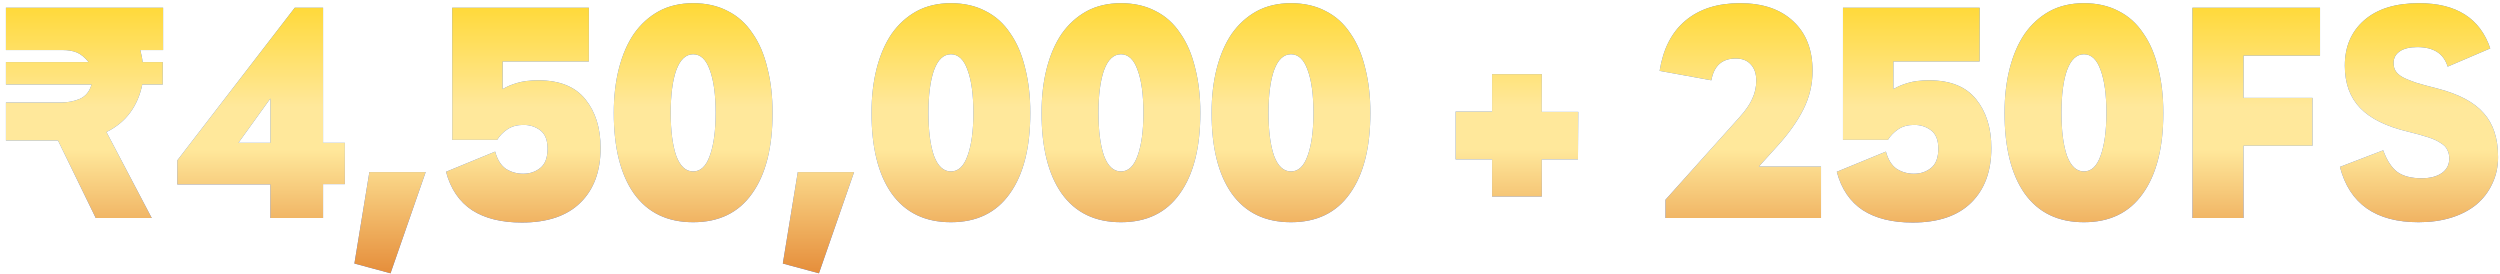
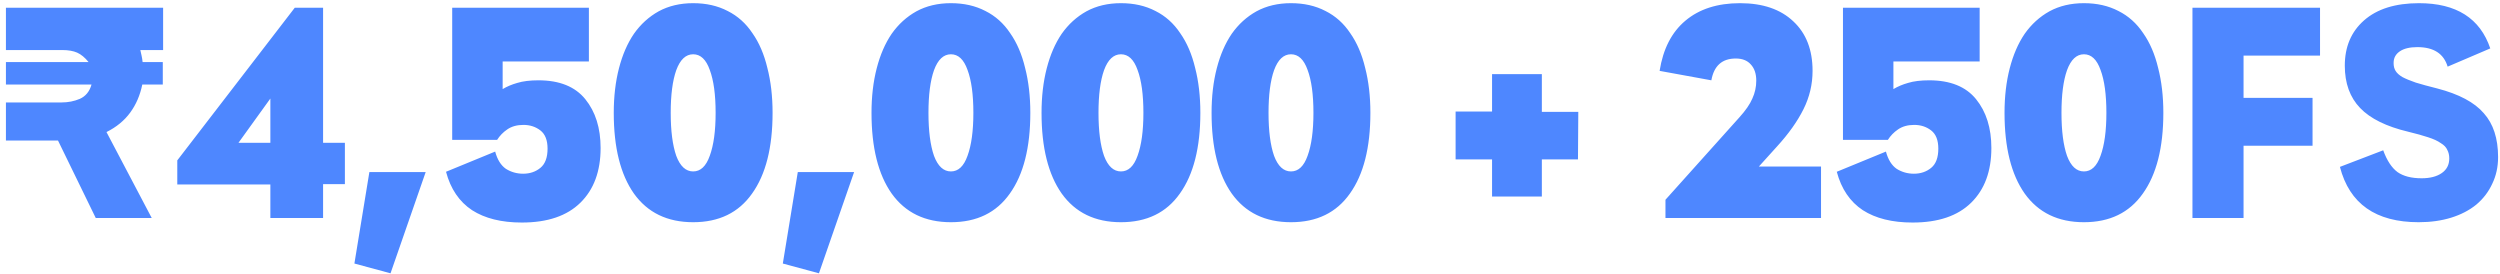
<svg xmlns="http://www.w3.org/2000/svg" width="338" height="37" viewBox="0 0 338 37" fill="none">
  <path d="M20.513 29.471H12.945L7.841 18.998H0.801V13.851H8.325C9.205 13.851 10.026 13.689 10.789 13.367C11.581 13.014 12.109 12.369 12.373 11.431H0.801V8.394H11.977C11.478 7.778 10.965 7.353 10.437 7.118C9.909 6.884 9.234 6.766 8.413 6.766H0.801V1.046H22.053V6.766H18.973C19.032 7.03 19.09 7.294 19.149 7.558C19.207 7.822 19.252 8.101 19.281 8.394H22.009V11.431H19.237C18.944 12.868 18.401 14.129 17.609 15.214C16.817 16.3 15.746 17.18 14.397 17.855L20.513 29.471ZM36.553 24.939H23.969V21.683L39.853 1.046H43.681V19.306H46.629V24.895H43.681V29.471H36.553V24.939ZM36.553 19.306V13.322L32.241 19.306H36.553ZM47.915 35.63L49.939 23.267H57.551L52.799 36.95L47.915 35.63ZM70.554 30.087C67.797 30.087 65.553 29.529 63.822 28.415C62.092 27.27 60.918 25.54 60.302 23.223L66.946 20.494C67.24 21.58 67.724 22.357 68.398 22.826C69.102 23.267 69.879 23.486 70.73 23.486C71.639 23.486 72.417 23.223 73.062 22.695C73.707 22.166 74.03 21.301 74.03 20.099C74.03 18.954 73.707 18.133 73.062 17.634C72.417 17.136 71.654 16.887 70.774 16.887C69.894 16.887 69.161 17.092 68.574 17.503C68.017 17.884 67.562 18.353 67.21 18.91H61.138V1.046H79.618V8.306H67.958V12.046C68.545 11.694 69.205 11.416 69.938 11.21C70.701 10.976 71.654 10.858 72.798 10.858C75.644 10.858 77.755 11.709 79.134 13.411C80.513 15.112 81.202 17.312 81.202 20.011C81.202 23.149 80.293 25.613 78.474 27.402C76.656 29.192 74.016 30.087 70.554 30.087ZM93.716 30.043C90.226 30.043 87.556 28.752 85.708 26.171C83.89 23.589 82.98 19.952 82.98 15.258C82.98 13.059 83.215 11.049 83.684 9.23C84.154 7.412 84.828 5.857 85.708 4.566C86.618 3.276 87.732 2.264 89.052 1.53C90.402 0.797 91.956 0.43 93.716 0.43C95.476 0.43 97.031 0.782 98.38 1.486C99.73 2.161 100.844 3.158 101.724 4.478C102.634 5.769 103.308 7.338 103.748 9.186C104.218 11.005 104.452 13.029 104.452 15.258C104.452 19.952 103.528 23.589 101.68 26.171C99.862 28.752 97.207 30.043 93.716 30.043ZM93.716 23.178C94.714 23.178 95.462 22.474 95.96 21.067C96.488 19.629 96.752 17.693 96.752 15.258C96.752 12.794 96.488 10.858 95.96 9.45C95.462 8.042 94.714 7.338 93.716 7.338C92.719 7.338 91.956 8.057 91.428 9.494C90.93 10.902 90.68 12.824 90.68 15.258C90.68 17.693 90.93 19.629 91.428 21.067C91.956 22.474 92.719 23.178 93.716 23.178ZM105.837 35.63L107.861 23.267H115.473L110.721 36.95L105.837 35.63ZM128.564 30.043C125.073 30.043 122.404 28.752 120.556 26.171C118.737 23.589 117.828 19.952 117.828 15.258C117.828 13.059 118.063 11.049 118.532 9.23C119.001 7.412 119.676 5.857 120.556 4.566C121.465 3.276 122.58 2.264 123.9 1.53C125.249 0.797 126.804 0.43 128.564 0.43C130.324 0.43 131.879 0.782 133.228 1.486C134.577 2.161 135.692 3.158 136.572 4.478C137.481 5.769 138.156 7.338 138.596 9.186C139.065 11.005 139.3 13.029 139.3 15.258C139.3 19.952 138.376 23.589 136.528 26.171C134.709 28.752 132.055 30.043 128.564 30.043ZM128.564 23.178C129.561 23.178 130.309 22.474 130.808 21.067C131.336 19.629 131.6 17.693 131.6 15.258C131.6 12.794 131.336 10.858 130.808 9.45C130.309 8.042 129.561 7.338 128.564 7.338C127.567 7.338 126.804 8.057 126.276 9.494C125.777 10.902 125.528 12.824 125.528 15.258C125.528 17.693 125.777 19.629 126.276 21.067C126.804 22.474 127.567 23.178 128.564 23.178ZM151.552 30.043C148.062 30.043 145.392 28.752 143.544 26.171C141.726 23.589 140.816 19.952 140.816 15.258C140.816 13.059 141.051 11.049 141.52 9.23C141.99 7.412 142.664 5.857 143.544 4.566C144.454 3.276 145.568 2.264 146.888 1.53C148.238 0.797 149.792 0.43 151.552 0.43C153.312 0.43 154.867 0.782 156.216 1.486C157.566 2.161 158.68 3.158 159.56 4.478C160.47 5.769 161.144 7.338 161.584 9.186C162.054 11.005 162.288 13.029 162.288 15.258C162.288 19.952 161.364 23.589 159.516 26.171C157.698 28.752 155.043 30.043 151.552 30.043ZM151.552 23.178C152.55 23.178 153.298 22.474 153.796 21.067C154.324 19.629 154.588 17.693 154.588 15.258C154.588 12.794 154.324 10.858 153.796 9.45C153.298 8.042 152.55 7.338 151.552 7.338C150.555 7.338 149.792 8.057 149.264 9.494C148.766 10.902 148.516 12.824 148.516 15.258C148.516 17.693 148.766 19.629 149.264 21.067C149.792 22.474 150.555 23.178 151.552 23.178ZM174.541 30.043C171.05 30.043 168.381 28.752 166.533 26.171C164.714 23.589 163.805 19.952 163.805 15.258C163.805 13.059 164.039 11.049 164.509 9.23C164.978 7.412 165.653 5.857 166.533 4.566C167.442 3.276 168.557 2.264 169.877 1.53C171.226 0.797 172.781 0.43 174.541 0.43C176.301 0.43 177.855 0.782 179.205 1.486C180.554 2.161 181.669 3.158 182.549 4.478C183.458 5.769 184.133 7.338 184.573 9.186C185.042 11.005 185.277 13.029 185.277 15.258C185.277 19.952 184.353 23.589 182.505 26.171C180.686 28.752 178.031 30.043 174.541 30.043ZM174.541 23.178C175.538 23.178 176.286 22.474 176.785 21.067C177.313 19.629 177.577 17.693 177.577 15.258C177.577 12.794 177.313 10.858 176.785 9.45C176.286 8.042 175.538 7.338 174.541 7.338C173.543 7.338 172.781 8.057 172.253 9.494C171.754 10.902 171.505 12.824 171.505 15.258C171.505 17.693 171.754 19.629 172.253 21.067C172.781 22.474 173.543 23.178 174.541 23.178ZM213.342 21.55H208.458V26.567H201.726V21.55H196.798V15.082H201.726V10.023H208.458V15.127H213.386L213.342 21.55ZM225.171 27.006L235.159 15.874C236.01 14.936 236.597 14.085 236.919 13.322C237.271 12.56 237.447 11.753 237.447 10.902C237.447 9.964 237.198 9.23 236.699 8.702C236.23 8.174 235.555 7.91 234.675 7.91C232.827 7.91 231.727 8.893 231.375 10.858L224.379 9.582C224.849 6.62 226.007 4.361 227.855 2.806C229.733 1.222 232.197 0.43 235.247 0.43C238.327 0.43 240.733 1.252 242.463 2.894C244.194 4.508 245.059 6.737 245.059 9.582C245.059 11.401 244.649 13.132 243.827 14.774C243.006 16.417 241.818 18.089 240.263 19.791L237.799 22.518H246.203V29.471H225.171V27.006ZM258.585 30.087C255.828 30.087 253.584 29.529 251.853 28.415C250.123 27.27 248.949 25.54 248.333 23.223L254.977 20.494C255.271 21.58 255.755 22.357 256.429 22.826C257.133 23.267 257.911 23.486 258.761 23.486C259.671 23.486 260.448 23.223 261.093 22.695C261.739 22.166 262.061 21.301 262.061 20.099C262.061 18.954 261.739 18.133 261.093 17.634C260.448 17.136 259.685 16.887 258.805 16.887C257.925 16.887 257.192 17.092 256.605 17.503C256.048 17.884 255.593 18.353 255.241 18.91H249.169V1.046H267.649V8.306H255.989V12.046C256.576 11.694 257.236 11.416 257.969 11.21C258.732 10.976 259.685 10.858 260.829 10.858C263.675 10.858 265.787 11.709 267.165 13.411C268.544 15.112 269.233 17.312 269.233 20.011C269.233 23.149 268.324 25.613 266.505 27.402C264.687 29.192 262.047 30.087 258.585 30.087ZM281.748 30.043C278.257 30.043 275.588 28.752 273.74 26.171C271.921 23.589 271.012 19.952 271.012 15.258C271.012 13.059 271.246 11.049 271.716 9.23C272.185 7.412 272.86 5.857 273.74 4.566C274.649 3.276 275.764 2.264 277.084 1.53C278.433 0.797 279.988 0.43 281.748 0.43C283.508 0.43 285.062 0.782 286.412 1.486C287.761 2.161 288.876 3.158 289.756 4.478C290.665 5.769 291.34 7.338 291.78 9.186C292.249 11.005 292.484 13.029 292.484 15.258C292.484 19.952 291.56 23.589 289.712 26.171C287.893 28.752 285.238 30.043 281.748 30.043ZM281.748 23.178C282.745 23.178 283.493 22.474 283.992 21.067C284.52 19.629 284.784 17.693 284.784 15.258C284.784 12.794 284.52 10.858 283.992 9.45C283.493 8.042 282.745 7.338 281.748 7.338C280.75 7.338 279.988 8.057 279.46 9.494C278.961 10.902 278.712 12.824 278.712 15.258C278.712 17.693 278.961 19.629 279.46 21.067C279.988 22.474 280.75 23.178 281.748 23.178ZM303.328 7.514V13.235H312.656V19.703H303.328V29.471H296.42V1.046H313.668V7.514H303.328ZM327.005 30.043C321.197 30.043 317.648 27.549 316.357 22.562L322.209 20.319C322.708 21.697 323.353 22.68 324.145 23.267C324.937 23.824 326.022 24.102 327.401 24.102C328.545 24.102 329.454 23.868 330.129 23.398C330.804 22.929 331.141 22.269 331.141 21.419C331.141 20.979 331.053 20.597 330.877 20.274C330.73 19.922 330.437 19.614 329.997 19.351C329.586 19.057 329.014 18.793 328.281 18.558C327.577 18.324 326.682 18.075 325.597 17.811C322.634 17.107 320.464 16.036 319.085 14.598C317.706 13.161 317.017 11.255 317.017 8.878C317.017 6.326 317.882 4.288 319.613 2.762C321.373 1.208 323.852 0.43 327.049 0.43C332.094 0.43 335.306 2.469 336.685 6.546L330.921 9.01C330.393 7.25 329.029 6.37 326.829 6.37C325.802 6.37 325.01 6.561 324.453 6.942C323.896 7.324 323.617 7.837 323.617 8.482C323.617 8.512 323.617 8.541 323.617 8.57C323.617 8.952 323.705 9.289 323.881 9.582C324.057 9.876 324.365 10.155 324.805 10.418C325.245 10.653 325.846 10.902 326.609 11.166C327.372 11.401 328.34 11.665 329.513 11.959C332.446 12.721 334.544 13.836 335.805 15.303C337.096 16.74 337.741 18.72 337.741 21.242C337.741 22.562 337.477 23.765 336.949 24.851C336.45 25.936 335.732 26.875 334.793 27.666C333.854 28.429 332.725 29.016 331.405 29.427C330.085 29.837 328.618 30.043 327.005 30.043Z" fill="#4E87FF" />
-   <path d="M20.513 29.471H12.945L7.841 18.998H0.801V13.851H8.325C9.205 13.851 10.026 13.689 10.789 13.367C11.581 13.014 12.109 12.369 12.373 11.431H0.801V8.394H11.977C11.478 7.778 10.965 7.353 10.437 7.118C9.909 6.884 9.234 6.766 8.413 6.766H0.801V1.046H22.053V6.766H18.973C19.032 7.03 19.09 7.294 19.149 7.558C19.207 7.822 19.252 8.101 19.281 8.394H22.009V11.431H19.237C18.944 12.868 18.401 14.129 17.609 15.214C16.817 16.3 15.746 17.18 14.397 17.855L20.513 29.471ZM36.553 24.939H23.969V21.683L39.853 1.046H43.681V19.306H46.629V24.895H43.681V29.471H36.553V24.939ZM36.553 19.306V13.322L32.241 19.306H36.553ZM47.915 35.63L49.939 23.267H57.551L52.799 36.95L47.915 35.63ZM70.554 30.087C67.797 30.087 65.553 29.529 63.822 28.415C62.092 27.27 60.918 25.54 60.302 23.223L66.946 20.494C67.24 21.58 67.724 22.357 68.398 22.826C69.102 23.267 69.879 23.486 70.73 23.486C71.639 23.486 72.417 23.223 73.062 22.695C73.707 22.166 74.03 21.301 74.03 20.099C74.03 18.954 73.707 18.133 73.062 17.634C72.417 17.136 71.654 16.887 70.774 16.887C69.894 16.887 69.161 17.092 68.574 17.503C68.017 17.884 67.562 18.353 67.21 18.91H61.138V1.046H79.618V8.306H67.958V12.046C68.545 11.694 69.205 11.416 69.938 11.21C70.701 10.976 71.654 10.858 72.798 10.858C75.644 10.858 77.755 11.709 79.134 13.411C80.513 15.112 81.202 17.312 81.202 20.011C81.202 23.149 80.293 25.613 78.474 27.402C76.656 29.192 74.016 30.087 70.554 30.087ZM93.716 30.043C90.226 30.043 87.556 28.752 85.708 26.171C83.89 23.589 82.98 19.952 82.98 15.258C82.98 13.059 83.215 11.049 83.684 9.23C84.154 7.412 84.828 5.857 85.708 4.566C86.618 3.276 87.732 2.264 89.052 1.53C90.402 0.797 91.956 0.43 93.716 0.43C95.476 0.43 97.031 0.782 98.38 1.486C99.73 2.161 100.844 3.158 101.724 4.478C102.634 5.769 103.308 7.338 103.748 9.186C104.218 11.005 104.452 13.029 104.452 15.258C104.452 19.952 103.528 23.589 101.68 26.171C99.862 28.752 97.207 30.043 93.716 30.043ZM93.716 23.178C94.714 23.178 95.462 22.474 95.96 21.067C96.488 19.629 96.752 17.693 96.752 15.258C96.752 12.794 96.488 10.858 95.96 9.45C95.462 8.042 94.714 7.338 93.716 7.338C92.719 7.338 91.956 8.057 91.428 9.494C90.93 10.902 90.68 12.824 90.68 15.258C90.68 17.693 90.93 19.629 91.428 21.067C91.956 22.474 92.719 23.178 93.716 23.178ZM105.837 35.63L107.861 23.267H115.473L110.721 36.95L105.837 35.63ZM128.564 30.043C125.073 30.043 122.404 28.752 120.556 26.171C118.737 23.589 117.828 19.952 117.828 15.258C117.828 13.059 118.063 11.049 118.532 9.23C119.001 7.412 119.676 5.857 120.556 4.566C121.465 3.276 122.58 2.264 123.9 1.53C125.249 0.797 126.804 0.43 128.564 0.43C130.324 0.43 131.879 0.782 133.228 1.486C134.577 2.161 135.692 3.158 136.572 4.478C137.481 5.769 138.156 7.338 138.596 9.186C139.065 11.005 139.3 13.029 139.3 15.258C139.3 19.952 138.376 23.589 136.528 26.171C134.709 28.752 132.055 30.043 128.564 30.043ZM128.564 23.178C129.561 23.178 130.309 22.474 130.808 21.067C131.336 19.629 131.6 17.693 131.6 15.258C131.6 12.794 131.336 10.858 130.808 9.45C130.309 8.042 129.561 7.338 128.564 7.338C127.567 7.338 126.804 8.057 126.276 9.494C125.777 10.902 125.528 12.824 125.528 15.258C125.528 17.693 125.777 19.629 126.276 21.067C126.804 22.474 127.567 23.178 128.564 23.178ZM151.552 30.043C148.062 30.043 145.392 28.752 143.544 26.171C141.726 23.589 140.816 19.952 140.816 15.258C140.816 13.059 141.051 11.049 141.52 9.23C141.99 7.412 142.664 5.857 143.544 4.566C144.454 3.276 145.568 2.264 146.888 1.53C148.238 0.797 149.792 0.43 151.552 0.43C153.312 0.43 154.867 0.782 156.216 1.486C157.566 2.161 158.68 3.158 159.56 4.478C160.47 5.769 161.144 7.338 161.584 9.186C162.054 11.005 162.288 13.029 162.288 15.258C162.288 19.952 161.364 23.589 159.516 26.171C157.698 28.752 155.043 30.043 151.552 30.043ZM151.552 23.178C152.55 23.178 153.298 22.474 153.796 21.067C154.324 19.629 154.588 17.693 154.588 15.258C154.588 12.794 154.324 10.858 153.796 9.45C153.298 8.042 152.55 7.338 151.552 7.338C150.555 7.338 149.792 8.057 149.264 9.494C148.766 10.902 148.516 12.824 148.516 15.258C148.516 17.693 148.766 19.629 149.264 21.067C149.792 22.474 150.555 23.178 151.552 23.178ZM174.541 30.043C171.05 30.043 168.381 28.752 166.533 26.171C164.714 23.589 163.805 19.952 163.805 15.258C163.805 13.059 164.039 11.049 164.509 9.23C164.978 7.412 165.653 5.857 166.533 4.566C167.442 3.276 168.557 2.264 169.877 1.53C171.226 0.797 172.781 0.43 174.541 0.43C176.301 0.43 177.855 0.782 179.205 1.486C180.554 2.161 181.669 3.158 182.549 4.478C183.458 5.769 184.133 7.338 184.573 9.186C185.042 11.005 185.277 13.029 185.277 15.258C185.277 19.952 184.353 23.589 182.505 26.171C180.686 28.752 178.031 30.043 174.541 30.043ZM174.541 23.178C175.538 23.178 176.286 22.474 176.785 21.067C177.313 19.629 177.577 17.693 177.577 15.258C177.577 12.794 177.313 10.858 176.785 9.45C176.286 8.042 175.538 7.338 174.541 7.338C173.543 7.338 172.781 8.057 172.253 9.494C171.754 10.902 171.505 12.824 171.505 15.258C171.505 17.693 171.754 19.629 172.253 21.067C172.781 22.474 173.543 23.178 174.541 23.178ZM213.342 21.55H208.458V26.567H201.726V21.55H196.798V15.082H201.726V10.023H208.458V15.127H213.386L213.342 21.55ZM225.171 27.006L235.159 15.874C236.01 14.936 236.597 14.085 236.919 13.322C237.271 12.56 237.447 11.753 237.447 10.902C237.447 9.964 237.198 9.23 236.699 8.702C236.23 8.174 235.555 7.91 234.675 7.91C232.827 7.91 231.727 8.893 231.375 10.858L224.379 9.582C224.849 6.62 226.007 4.361 227.855 2.806C229.733 1.222 232.197 0.43 235.247 0.43C238.327 0.43 240.733 1.252 242.463 2.894C244.194 4.508 245.059 6.737 245.059 9.582C245.059 11.401 244.649 13.132 243.827 14.774C243.006 16.417 241.818 18.089 240.263 19.791L237.799 22.518H246.203V29.471H225.171V27.006ZM258.585 30.087C255.828 30.087 253.584 29.529 251.853 28.415C250.123 27.27 248.949 25.54 248.333 23.223L254.977 20.494C255.271 21.58 255.755 22.357 256.429 22.826C257.133 23.267 257.911 23.486 258.761 23.486C259.671 23.486 260.448 23.223 261.093 22.695C261.739 22.166 262.061 21.301 262.061 20.099C262.061 18.954 261.739 18.133 261.093 17.634C260.448 17.136 259.685 16.887 258.805 16.887C257.925 16.887 257.192 17.092 256.605 17.503C256.048 17.884 255.593 18.353 255.241 18.91H249.169V1.046H267.649V8.306H255.989V12.046C256.576 11.694 257.236 11.416 257.969 11.21C258.732 10.976 259.685 10.858 260.829 10.858C263.675 10.858 265.787 11.709 267.165 13.411C268.544 15.112 269.233 17.312 269.233 20.011C269.233 23.149 268.324 25.613 266.505 27.402C264.687 29.192 262.047 30.087 258.585 30.087ZM281.748 30.043C278.257 30.043 275.588 28.752 273.74 26.171C271.921 23.589 271.012 19.952 271.012 15.258C271.012 13.059 271.246 11.049 271.716 9.23C272.185 7.412 272.86 5.857 273.74 4.566C274.649 3.276 275.764 2.264 277.084 1.53C278.433 0.797 279.988 0.43 281.748 0.43C283.508 0.43 285.062 0.782 286.412 1.486C287.761 2.161 288.876 3.158 289.756 4.478C290.665 5.769 291.34 7.338 291.78 9.186C292.249 11.005 292.484 13.029 292.484 15.258C292.484 19.952 291.56 23.589 289.712 26.171C287.893 28.752 285.238 30.043 281.748 30.043ZM281.748 23.178C282.745 23.178 283.493 22.474 283.992 21.067C284.52 19.629 284.784 17.693 284.784 15.258C284.784 12.794 284.52 10.858 283.992 9.45C283.493 8.042 282.745 7.338 281.748 7.338C280.75 7.338 279.988 8.057 279.46 9.494C278.961 10.902 278.712 12.824 278.712 15.258C278.712 17.693 278.961 19.629 279.46 21.067C279.988 22.474 280.75 23.178 281.748 23.178ZM303.328 7.514V13.235H312.656V19.703H303.328V29.471H296.42V1.046H313.668V7.514H303.328ZM327.005 30.043C321.197 30.043 317.648 27.549 316.357 22.562L322.209 20.319C322.708 21.697 323.353 22.68 324.145 23.267C324.937 23.824 326.022 24.102 327.401 24.102C328.545 24.102 329.454 23.868 330.129 23.398C330.804 22.929 331.141 22.269 331.141 21.419C331.141 20.979 331.053 20.597 330.877 20.274C330.73 19.922 330.437 19.614 329.997 19.351C329.586 19.057 329.014 18.793 328.281 18.558C327.577 18.324 326.682 18.075 325.597 17.811C322.634 17.107 320.464 16.036 319.085 14.598C317.706 13.161 317.017 11.255 317.017 8.878C317.017 6.326 317.882 4.288 319.613 2.762C321.373 1.208 323.852 0.43 327.049 0.43C332.094 0.43 335.306 2.469 336.685 6.546L330.921 9.01C330.393 7.25 329.029 6.37 326.829 6.37C325.802 6.37 325.01 6.561 324.453 6.942C323.896 7.324 323.617 7.837 323.617 8.482C323.617 8.512 323.617 8.541 323.617 8.57C323.617 8.952 323.705 9.289 323.881 9.582C324.057 9.876 324.365 10.155 324.805 10.418C325.245 10.653 325.846 10.902 326.609 11.166C327.372 11.401 328.34 11.665 329.513 11.959C332.446 12.721 334.544 13.836 335.805 15.303C337.096 16.74 337.741 18.72 337.741 21.242C337.741 22.562 337.477 23.765 336.949 24.851C336.45 25.936 335.732 26.875 334.793 27.666C333.854 28.429 332.725 29.016 331.405 29.427C330.085 29.837 328.618 30.043 327.005 30.043Z" fill="url(#paint0_linear_1569_5563)" />
  <defs>
    <linearGradient id="paint0_linear_1569_5563" x1="169.223" y1="-12.53" x2="169.223" y2="42.471" gradientUnits="userSpaceOnUse">
      <stop stop-color="#FFC62D" />
      <stop offset="0.225" stop-color="#FFD832" />
      <stop offset="0.491" stop-color="#FFE89B" />
      <stop offset="0.595" stop-color="#FFE89B" />
      <stop offset="1" stop-color="#DD701B" />
    </linearGradient>
  </defs>
</svg>